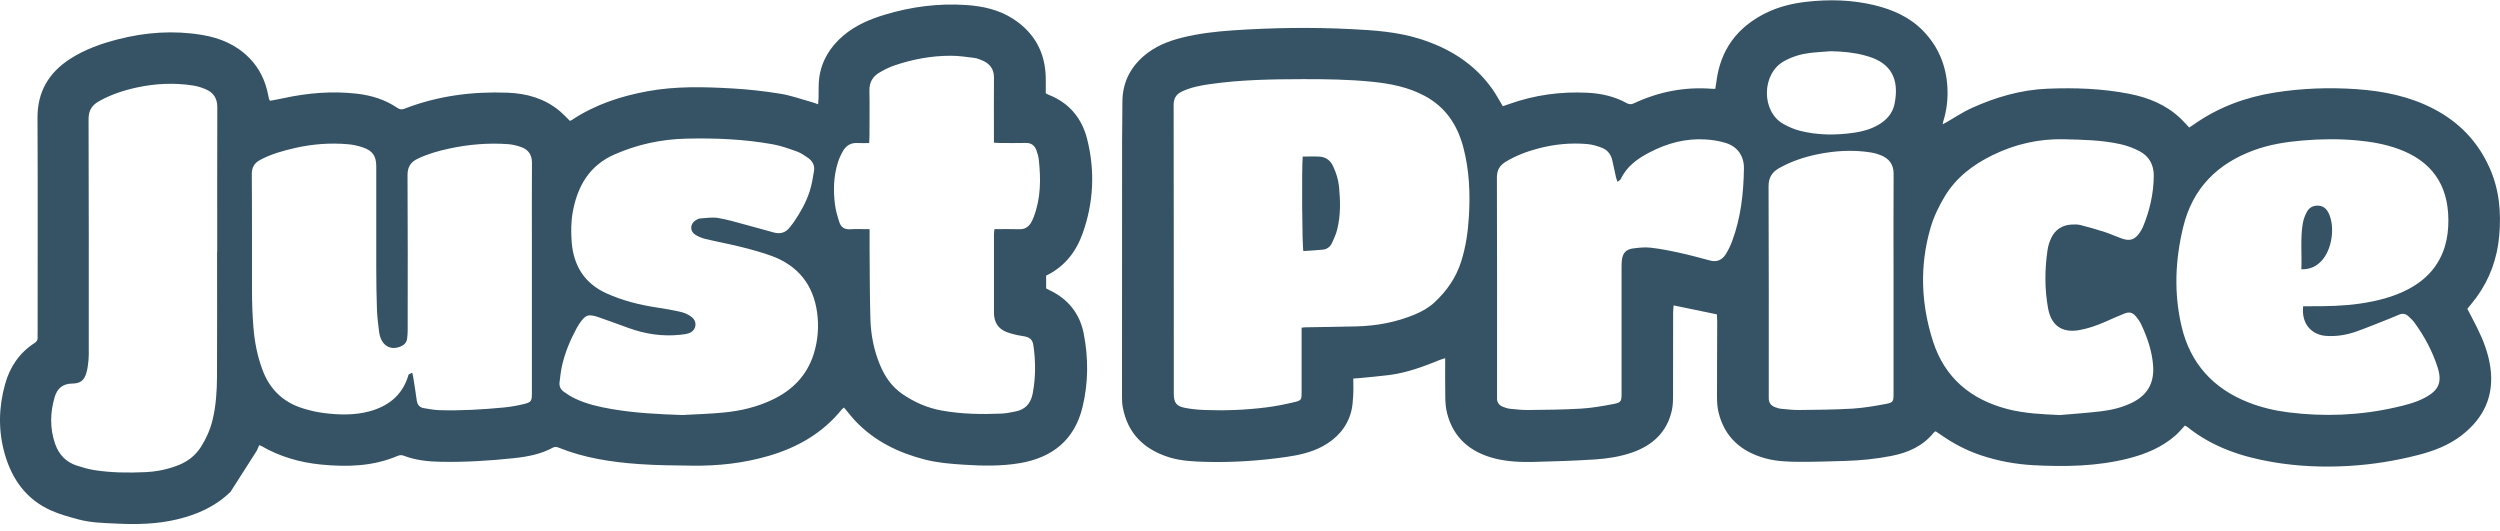
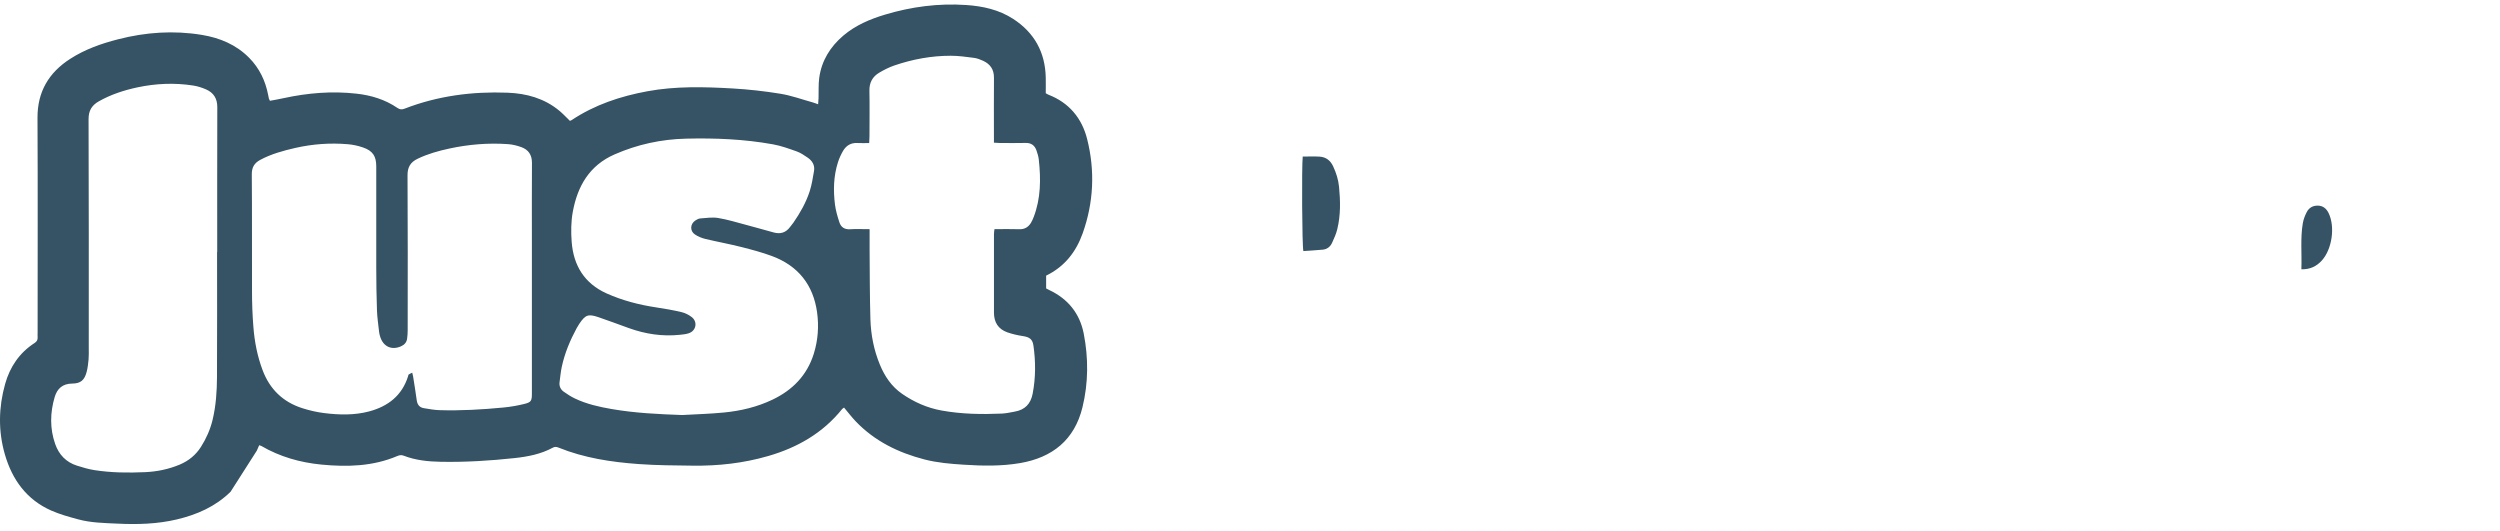
<svg xmlns="http://www.w3.org/2000/svg" width="193" height="41" viewBox="0 0 193 41" fill="none">
-   <path d="M168.679 32.849C168.436 33.106 168.223 33.37 167.971 33.595C166.917 34.528 165.658 35.049 164.311 35.393C161.903 36.003 159.451 36.044 156.996 35.914C155.607 35.84 154.242 35.588 152.915 35.144C151.823 34.777 150.816 34.252 149.874 33.595C149.735 33.497 149.593 33.403 149.453 33.311C149.445 33.305 149.424 33.311 149.394 33.311C149.368 33.331 149.326 33.352 149.296 33.385C148.45 34.445 147.295 34.948 146.006 35.2C144.822 35.431 143.625 35.55 142.42 35.585C141.247 35.618 140.075 35.659 138.902 35.653C138.023 35.647 137.137 35.618 136.284 35.384C134.416 34.871 133.127 33.743 132.665 31.809C132.574 31.424 132.553 31.016 132.553 30.616C132.55 28.688 132.565 26.76 132.568 24.832C132.568 24.637 132.55 24.439 132.541 24.267C131.419 24.036 130.341 23.811 129.204 23.577C129.192 23.76 129.165 23.953 129.165 24.145C129.165 26.242 129.165 28.341 129.159 30.438C129.159 30.853 129.159 31.279 129.067 31.679C128.694 33.352 127.596 34.374 126.017 34.928C125.093 35.25 124.128 35.401 123.159 35.467C121.59 35.567 120.014 35.623 118.442 35.659C117.408 35.683 116.366 35.644 115.359 35.384C113.505 34.901 112.202 33.808 111.714 31.898C111.616 31.513 111.583 31.108 111.575 30.708C111.557 29.707 111.569 28.706 111.569 27.651C111.429 27.696 111.32 27.723 111.213 27.764C109.925 28.288 108.628 28.777 107.236 28.954C106.487 29.049 105.732 29.111 104.98 29.186C104.829 29.2 104.678 29.209 104.473 29.224C104.473 29.674 104.494 30.104 104.467 30.53C104.441 30.956 104.417 31.398 104.304 31.806C103.97 33.017 103.182 33.876 102.086 34.466C101.201 34.94 100.233 35.144 99.255 35.283C97.221 35.573 95.172 35.712 93.113 35.656C92.142 35.63 91.165 35.591 90.229 35.295C88.31 34.685 87.049 33.456 86.675 31.427C86.628 31.173 86.619 30.906 86.619 30.645C86.619 24.059 86.619 17.473 86.625 10.89C86.625 9.889 86.652 8.885 86.649 7.884C86.649 6.454 87.203 5.284 88.272 4.346C89.142 3.584 90.182 3.17 91.286 2.897C92.566 2.581 93.869 2.433 95.177 2.344C98.231 2.136 101.29 2.095 104.346 2.249C106.105 2.338 107.867 2.459 109.561 2.986C111.841 3.694 113.807 4.893 115.211 6.878C115.501 7.289 115.738 7.742 116.017 8.198C116.18 8.145 116.339 8.092 116.496 8.035C118.472 7.328 120.509 7.052 122.597 7.162C123.636 7.218 124.646 7.446 125.57 7.955C125.763 8.062 125.922 8.077 126.13 7.979C128.04 7.085 130.048 6.688 132.159 6.854C132.233 6.86 132.31 6.854 132.42 6.854C132.449 6.667 132.482 6.49 132.506 6.312C132.811 3.845 134.114 2.095 136.329 1.002C137.309 0.519 138.357 0.265 139.438 0.14C141.2 -0.061 142.956 -0.019 144.686 0.395C146.119 0.739 147.44 1.322 148.482 2.4C149.643 3.605 150.244 5.059 150.339 6.724C150.389 7.624 150.292 8.509 150.019 9.371C150.001 9.424 149.995 9.484 149.975 9.596C150.114 9.522 150.203 9.475 150.292 9.424C150.934 9.057 151.553 8.637 152.222 8.335C154.076 7.502 156.01 6.931 158.059 6.848C160.18 6.762 162.291 6.833 164.379 7.242C165.874 7.535 167.248 8.095 168.365 9.17C168.584 9.383 168.788 9.611 169.007 9.845C169.135 9.759 169.253 9.685 169.366 9.608C171.243 8.284 173.337 7.508 175.593 7.147C177.693 6.812 179.805 6.738 181.922 6.883C184.001 7.029 186.02 7.434 187.889 8.409C189.817 9.415 191.244 10.881 192.156 12.868C192.941 14.58 193.104 16.366 192.941 18.199C192.787 19.934 192.219 21.536 191.182 22.955C190.963 23.254 190.726 23.535 190.48 23.84C190.732 24.329 190.993 24.817 191.238 25.312C191.715 26.269 192.094 27.258 192.251 28.321C192.577 30.533 191.765 32.277 190.024 33.619C189.044 34.374 187.904 34.809 186.713 35.117C184.934 35.579 183.127 35.866 181.285 35.973C179.334 36.083 177.397 36.003 175.472 35.677C173.07 35.271 170.802 34.516 168.868 32.964C168.833 32.935 168.788 32.92 168.67 32.852H168.679V32.849ZM100.484 25.297C100.626 25.282 100.715 25.268 100.804 25.268C102.116 25.244 103.428 25.229 104.74 25.197C106.28 25.155 107.772 24.88 109.205 24.285C109.771 24.05 110.289 23.763 110.737 23.349C111.681 22.472 112.398 21.45 112.795 20.213C113.156 19.087 113.325 17.932 113.396 16.76C113.508 14.95 113.437 13.156 112.972 11.388C112.516 9.658 111.616 8.278 109.99 7.405C108.705 6.715 107.328 6.454 105.907 6.309C104.121 6.131 102.329 6.105 100.538 6.111C98.16 6.116 95.782 6.155 93.418 6.493C92.684 6.596 91.956 6.738 91.274 7.049C90.83 7.254 90.605 7.556 90.605 8.089C90.62 15.522 90.614 22.958 90.617 30.391C90.617 31.084 90.806 31.353 91.479 31.486C91.976 31.584 92.489 31.632 92.995 31.652C94.57 31.712 96.146 31.652 97.712 31.457C98.477 31.362 99.235 31.211 99.981 31.03C100.464 30.912 100.481 30.829 100.484 30.34V25.294V25.297ZM177.806 23.642H178.345C179.642 23.645 180.939 23.624 182.227 23.432C183.515 23.239 184.771 22.931 185.932 22.318C187.317 21.587 188.301 20.512 188.754 18.989C188.949 18.332 189.017 17.66 189.014 16.979C189.003 14.254 187.717 12.427 185.15 11.497C184.128 11.127 183.065 10.941 181.987 10.84C180.569 10.71 179.147 10.727 177.729 10.849C176.464 10.958 175.214 11.154 174.018 11.592C171.181 12.629 169.274 14.527 168.548 17.506C167.923 20.062 167.814 22.635 168.418 25.203C169.09 28.054 170.855 29.994 173.571 31.063C174.566 31.454 175.602 31.7 176.662 31.833C179.431 32.182 182.18 32.073 184.904 31.457C185.686 31.279 186.468 31.09 187.184 30.711C188.289 30.13 188.555 29.497 188.17 28.315C187.771 27.089 187.163 25.964 186.408 24.921C186.275 24.735 186.1 24.575 185.932 24.418C185.721 24.222 185.476 24.172 185.203 24.293C184.963 24.4 184.72 24.498 184.478 24.595C183.631 24.93 182.79 25.279 181.934 25.584C181.173 25.857 180.385 25.987 179.568 25.931C178.543 25.86 177.646 25.09 177.803 23.639L177.806 23.642ZM158.971 32.046C160.061 31.948 161.157 31.88 162.244 31.747C163.055 31.646 163.855 31.451 164.595 31.087C165.803 30.494 166.327 29.538 166.218 28.194C166.129 27.086 165.774 26.055 165.309 25.06C165.211 24.853 165.081 24.658 164.935 24.477C164.639 24.11 164.397 24.045 163.964 24.222C163.464 24.424 162.972 24.646 162.478 24.862C161.841 25.14 161.189 25.368 160.499 25.487C159.176 25.715 158.352 25.122 158.112 23.805C157.837 22.303 157.849 20.799 158.071 19.295C158.118 18.978 158.216 18.661 158.355 18.371C158.666 17.719 159.208 17.373 159.934 17.334C160.165 17.322 160.405 17.319 160.624 17.376C161.249 17.535 161.87 17.713 162.486 17.912C162.94 18.06 163.375 18.267 163.825 18.421C164.441 18.631 164.808 18.504 165.178 17.971C165.282 17.82 165.38 17.657 165.448 17.488C165.963 16.235 166.259 14.935 166.271 13.576C166.277 12.732 165.922 12.069 165.178 11.675C164.722 11.432 164.216 11.248 163.712 11.133C162.273 10.81 160.804 10.787 159.338 10.751C157.399 10.704 155.566 11.127 153.833 11.974C152.326 12.711 151.017 13.695 150.135 15.163C149.673 15.933 149.282 16.739 149.033 17.601C148.186 20.532 148.301 23.461 149.225 26.343C150.129 29.162 152.139 30.841 154.973 31.578C156.282 31.919 157.627 31.978 158.977 32.04L158.971 32.046ZM124.871 14.041C124.818 13.875 124.776 13.78 124.753 13.677C124.658 13.256 124.563 12.836 124.477 12.412C124.38 11.938 124.113 11.586 123.672 11.411C123.316 11.272 122.937 11.16 122.561 11.124C121.276 11.009 120.003 11.13 118.753 11.462C117.867 11.696 117.021 12.013 116.236 12.492C115.78 12.771 115.561 13.126 115.561 13.7C115.581 19.283 115.572 24.862 115.572 30.444C115.572 30.536 115.575 30.631 115.572 30.723C115.555 31.06 115.726 31.282 116.023 31.404C116.206 31.478 116.402 31.54 116.6 31.561C117.059 31.608 117.524 31.658 117.986 31.652C119.345 31.635 120.704 31.629 122.058 31.546C122.902 31.495 123.743 31.347 124.572 31.187C125.144 31.078 125.185 30.974 125.185 30.397V20.731C125.185 20.529 125.185 20.328 125.203 20.13C125.262 19.54 125.511 19.253 126.088 19.176C126.529 19.12 126.986 19.07 127.424 19.12C128.173 19.206 128.916 19.351 129.654 19.514C130.45 19.688 131.241 19.905 132.029 20.115C132.553 20.254 132.95 20.059 133.222 19.635C133.427 19.315 133.592 18.96 133.726 18.602C134.395 16.801 134.602 14.921 134.632 13.017C134.647 12.063 134.158 11.337 133.252 11.044C132.745 10.881 132.198 10.798 131.665 10.766C130.131 10.668 128.7 11.059 127.347 11.764C126.411 12.249 125.582 12.842 125.117 13.834C125.081 13.908 124.978 13.949 124.865 14.038H124.871V14.041ZM146.181 21.945V21.021C146.181 18.492 146.169 15.966 146.187 13.437C146.193 12.7 145.847 12.243 145.198 11.983C144.958 11.885 144.7 11.811 144.443 11.77C143.054 11.551 141.674 11.63 140.303 11.912C139.272 12.125 138.28 12.457 137.356 12.975C136.802 13.286 136.53 13.707 136.533 14.39C136.557 19.724 136.548 25.057 136.548 30.388V30.758C136.548 31.093 136.725 31.312 137.022 31.43C137.176 31.492 137.344 31.543 137.51 31.558C137.972 31.602 138.434 31.658 138.896 31.652C140.27 31.635 141.644 31.629 143.015 31.546C143.889 31.492 144.76 31.338 145.621 31.178C146.14 31.081 146.181 30.974 146.181 30.45V21.942V21.945ZM141.36 3.952C140.791 3.999 140.22 4.026 139.657 4.097C138.982 4.183 138.339 4.387 137.735 4.719C135.976 5.687 135.964 8.616 137.679 9.572C138.079 9.794 138.511 9.984 138.955 10.097C140.35 10.449 141.766 10.449 143.181 10.239C143.812 10.144 144.416 9.975 144.976 9.658C145.621 9.291 146.101 8.773 146.255 8.038C146.655 6.099 145.977 4.905 144.289 4.375C144.17 4.34 144.052 4.304 143.933 4.272C143.092 4.046 142.234 3.975 141.363 3.955H141.36V3.952Z" fill="#355364" />
  <path d="M17.8 37.963C16.639 39.103 15.215 39.728 13.66 40.098C12.144 40.459 10.604 40.498 9.058 40.424C8.042 40.377 7.018 40.362 6.029 40.092C5.333 39.903 4.625 39.71 3.967 39.42C2.054 38.579 0.941 37.03 0.375 35.076C-0.146 33.272 -0.11 31.445 0.396 29.642C0.766 28.324 1.498 27.237 2.667 26.482C2.848 26.366 2.919 26.233 2.904 26.029C2.895 25.907 2.904 25.783 2.904 25.659C2.904 20.139 2.922 14.616 2.895 9.096C2.887 7.082 3.766 5.61 5.413 4.547C6.553 3.81 7.817 3.365 9.123 3.031C11.258 2.483 13.417 2.335 15.597 2.696C16.98 2.927 18.235 3.448 19.239 4.467C20.033 5.273 20.495 6.247 20.705 7.348C20.723 7.44 20.738 7.532 20.761 7.621C20.773 7.662 20.8 7.701 20.835 7.772L20.829 7.784C21.185 7.716 21.546 7.656 21.904 7.576C23.758 7.174 25.627 7.017 27.519 7.23C28.653 7.357 29.725 7.68 30.676 8.329C30.863 8.456 31.017 8.474 31.23 8.391C33.788 7.399 36.454 7.052 39.181 7.156C40.644 7.212 42.018 7.588 43.176 8.545C43.46 8.779 43.712 9.054 43.996 9.33C44.029 9.315 44.088 9.3 44.135 9.27C45.912 8.086 47.893 7.431 49.975 7.046C52.149 6.644 54.343 6.703 56.535 6.827C57.781 6.898 59.028 7.038 60.26 7.239C61.092 7.375 61.898 7.671 62.712 7.896C62.842 7.932 62.97 7.985 63.159 8.05C63.174 7.864 63.189 7.719 63.192 7.574C63.21 7.049 63.174 6.519 63.245 6.004C63.429 4.677 64.095 3.608 65.108 2.746C66.044 1.953 67.148 1.482 68.309 1.133C70.352 0.517 72.44 0.244 74.575 0.386C75.869 0.472 77.116 0.745 78.221 1.461C79.855 2.524 80.691 4.041 80.732 5.989C80.741 6.389 80.732 6.789 80.732 7.197C80.812 7.242 80.871 7.286 80.942 7.313C82.538 7.929 83.525 9.134 83.927 10.733C84.543 13.176 84.434 15.628 83.581 18.015C83.072 19.443 82.189 20.586 80.762 21.279V22.268C80.83 22.303 80.921 22.354 81.016 22.398C82.456 23.079 83.359 24.205 83.664 25.753C84.034 27.649 84.025 29.562 83.566 31.445C82.95 33.962 81.25 35.322 78.748 35.751C77.309 35.997 75.861 35.97 74.406 35.875C73.388 35.81 72.372 35.727 71.383 35.473C69.36 34.951 67.533 34.063 66.067 32.535C65.75 32.203 65.472 31.836 65.161 31.466C65.102 31.51 65.046 31.537 65.01 31.581C63.523 33.429 61.572 34.546 59.324 35.2C57.414 35.757 55.454 35.976 53.47 35.949C52.081 35.932 50.689 35.926 49.303 35.825C47.191 35.674 45.104 35.357 43.12 34.555C42.969 34.492 42.838 34.475 42.684 34.557C41.757 35.061 40.742 35.256 39.711 35.366C37.822 35.57 35.926 35.686 34.025 35.65C33.051 35.633 32.083 35.535 31.165 35.179C30.987 35.111 30.842 35.135 30.679 35.203C28.79 36.006 26.814 36.059 24.812 35.866C23.163 35.706 21.605 35.262 20.166 34.424C20.128 34.404 20.083 34.398 20.009 34.371C19.947 34.513 19.885 34.649 19.828 34.788M31.825 28.774C31.855 28.904 31.878 28.978 31.89 29.052C31.985 29.662 32.089 30.27 32.169 30.88C32.213 31.229 32.376 31.457 32.731 31.513C33.125 31.575 33.525 31.652 33.922 31.664C35.577 31.715 37.227 31.617 38.87 31.46C39.406 31.41 39.942 31.315 40.463 31.188C41.008 31.057 41.062 30.948 41.062 30.376V18.67C41.062 16.635 41.053 14.598 41.067 12.563C41.067 11.956 40.795 11.557 40.247 11.358C39.918 11.24 39.563 11.151 39.214 11.127C37.694 11.021 36.19 11.145 34.703 11.465C33.856 11.648 33.027 11.876 32.243 12.255C31.706 12.513 31.458 12.883 31.461 13.526C31.487 17.521 31.476 21.516 31.473 25.508C31.473 25.724 31.458 25.94 31.428 26.15C31.39 26.434 31.212 26.624 30.957 26.736C30.25 27.047 29.619 26.775 29.367 26.047C29.323 25.916 29.284 25.78 29.269 25.644C29.207 25.078 29.121 24.513 29.101 23.944C29.062 22.866 29.05 21.785 29.047 20.707C29.041 18.086 29.047 15.463 29.047 12.842C29.047 12.051 28.772 11.639 28.02 11.382C27.644 11.252 27.244 11.166 26.85 11.133C25.488 11.018 24.134 11.118 22.799 11.42C21.866 11.634 20.942 11.885 20.092 12.341C19.648 12.581 19.435 12.904 19.438 13.452C19.464 16.458 19.444 19.466 19.455 22.472C19.455 23.396 19.488 24.323 19.562 25.244C19.651 26.384 19.867 27.501 20.273 28.578C20.826 30.047 21.845 31.034 23.332 31.51C23.886 31.688 24.466 31.821 25.044 31.892C26.195 32.034 27.353 32.064 28.494 31.762C29.962 31.368 31.037 30.539 31.505 29.041C31.52 28.996 31.52 28.934 31.55 28.913C31.624 28.86 31.712 28.827 31.825 28.771V28.774ZM52.664 32.04C53.742 31.978 54.823 31.951 55.898 31.845C57.192 31.718 58.454 31.419 59.638 30.853C61.187 30.113 62.3 28.978 62.822 27.317C63.15 26.269 63.227 25.188 63.079 24.113C62.786 21.992 61.616 20.518 59.597 19.768C58.833 19.484 58.039 19.274 57.248 19.073C56.321 18.839 55.38 18.667 54.45 18.445C54.172 18.377 53.887 18.261 53.65 18.101C53.245 17.829 53.274 17.29 53.683 17.02C53.795 16.946 53.932 16.872 54.062 16.863C54.521 16.831 54.992 16.754 55.439 16.828C56.167 16.949 56.878 17.168 57.592 17.358C58.309 17.547 59.019 17.752 59.733 17.947C60.251 18.089 60.675 17.959 60.997 17.518C61.08 17.405 61.172 17.302 61.252 17.189C61.77 16.437 62.223 15.643 62.505 14.776C62.671 14.266 62.751 13.73 62.842 13.2C62.919 12.756 62.709 12.415 62.357 12.172C62.09 11.989 61.815 11.802 61.516 11.693C60.909 11.477 60.293 11.252 59.659 11.139C57.447 10.742 55.208 10.65 52.966 10.704C51.05 10.748 49.208 11.148 47.443 11.921C45.489 12.777 44.58 14.385 44.218 16.36C44.082 17.109 44.073 17.903 44.133 18.667C44.269 20.494 45.116 21.886 46.839 22.656C48.059 23.201 49.339 23.532 50.659 23.731C51.314 23.828 51.968 23.944 52.611 24.095C52.889 24.16 53.168 24.299 53.396 24.474C53.875 24.841 53.748 25.531 53.182 25.724C52.966 25.798 52.729 25.822 52.501 25.845C51.139 25.99 49.824 25.789 48.542 25.327C47.757 25.046 46.978 24.75 46.191 24.483C45.406 24.219 45.19 24.305 44.722 24.998C44.654 25.099 44.589 25.206 44.529 25.315C44.011 26.269 43.596 27.261 43.368 28.324C43.285 28.715 43.25 29.114 43.197 29.511C43.158 29.813 43.28 30.068 43.517 30.237C43.792 30.432 44.079 30.619 44.384 30.764C45.282 31.193 46.247 31.41 47.221 31.578C49.022 31.889 50.84 31.975 52.667 32.04H52.664ZM67.133 17.692C67.133 18.261 67.13 18.767 67.133 19.274C67.148 21.063 67.142 22.851 67.196 24.64C67.231 25.845 67.462 27.027 67.927 28.152C68.3 29.052 68.827 29.84 69.642 30.403C70.566 31.042 71.575 31.489 72.686 31.691C74.229 31.972 75.787 31.996 77.347 31.928C77.685 31.913 78.019 31.833 78.351 31.774C79.124 31.638 79.568 31.176 79.719 30.403C79.959 29.162 79.959 27.921 79.781 26.677C79.71 26.183 79.476 26.023 78.97 25.946C78.561 25.884 78.153 25.792 77.765 25.656C77.057 25.404 76.731 24.874 76.734 24.125C76.74 22.105 76.734 20.085 76.734 18.063C76.734 17.947 76.758 17.829 76.773 17.69C77.439 17.69 78.073 17.675 78.704 17.695C79.106 17.707 79.385 17.53 79.586 17.21C79.675 17.068 79.74 16.908 79.802 16.751C80.353 15.315 80.359 13.828 80.196 12.326C80.169 12.084 80.098 11.844 80.015 11.613C79.879 11.225 79.61 11.024 79.171 11.035C78.508 11.053 77.845 11.041 77.178 11.038C77.045 11.038 76.909 11.024 76.731 11.015V10.491C76.731 8.995 76.722 7.499 76.734 6.004C76.74 5.367 76.45 4.947 75.893 4.692C75.671 4.591 75.431 4.497 75.191 4.467C74.596 4.39 73.995 4.304 73.397 4.304C71.904 4.304 70.447 4.574 69.038 5.056C68.632 5.196 68.241 5.394 67.874 5.613C67.359 5.918 67.107 6.377 67.119 6.999C67.142 8.172 67.124 9.341 67.124 10.514C67.124 10.677 67.11 10.843 67.101 11.044C66.775 11.044 66.482 11.059 66.192 11.041C65.685 11.012 65.324 11.24 65.081 11.654C64.921 11.933 64.782 12.232 64.687 12.537C64.35 13.6 64.323 14.693 64.459 15.785C64.519 16.253 64.655 16.718 64.803 17.168C64.924 17.536 65.197 17.725 65.62 17.698C66.094 17.669 66.574 17.692 67.124 17.692H67.133ZM16.761 19.457H16.769C16.769 15.726 16.764 11.992 16.775 8.261C16.775 7.606 16.491 7.162 15.919 6.907C15.6 6.765 15.253 6.655 14.907 6.602C13.473 6.38 12.043 6.442 10.625 6.741C9.579 6.963 8.569 7.292 7.634 7.819C7.098 8.121 6.834 8.53 6.837 9.202C6.861 15.092 6.852 20.986 6.852 26.876C6.852 27.169 6.864 27.462 6.837 27.755C6.807 28.075 6.772 28.401 6.689 28.712C6.52 29.349 6.23 29.606 5.572 29.612C4.832 29.618 4.415 30.003 4.222 30.651C3.864 31.863 3.84 33.089 4.264 34.288C4.551 35.102 5.108 35.686 5.946 35.949C6.387 36.089 6.834 36.222 7.287 36.293C8.587 36.497 9.902 36.509 11.214 36.45C12.129 36.408 13.017 36.225 13.87 35.869C14.56 35.579 15.114 35.129 15.514 34.498C15.922 33.856 16.227 33.169 16.408 32.428C16.675 31.327 16.746 30.201 16.752 29.076C16.769 25.869 16.758 22.659 16.758 19.452V19.457H16.761Z" fill="#355364" />
  <path d="M100.573 12.086C101.026 12.086 101.455 12.066 101.881 12.092C102.367 12.125 102.708 12.389 102.915 12.833C103.152 13.339 103.321 13.863 103.374 14.42C103.481 15.513 103.501 16.606 103.241 17.681C103.152 18.051 102.995 18.406 102.832 18.756C102.696 19.049 102.447 19.244 102.115 19.274C101.615 19.321 101.112 19.348 100.62 19.383C100.519 18.986 100.487 12.883 100.57 12.086H100.573Z" fill="#355364" />
  <path d="M177.666 20.79C177.711 19.573 177.58 18.403 177.776 17.242C177.826 16.943 177.939 16.647 178.078 16.378C178.25 16.037 178.563 15.862 178.951 15.874C179.345 15.886 179.606 16.111 179.772 16.457C180.284 17.518 180.035 19.247 179.242 20.115C178.839 20.556 178.347 20.805 177.666 20.79Z" fill="#355364" />
</svg>